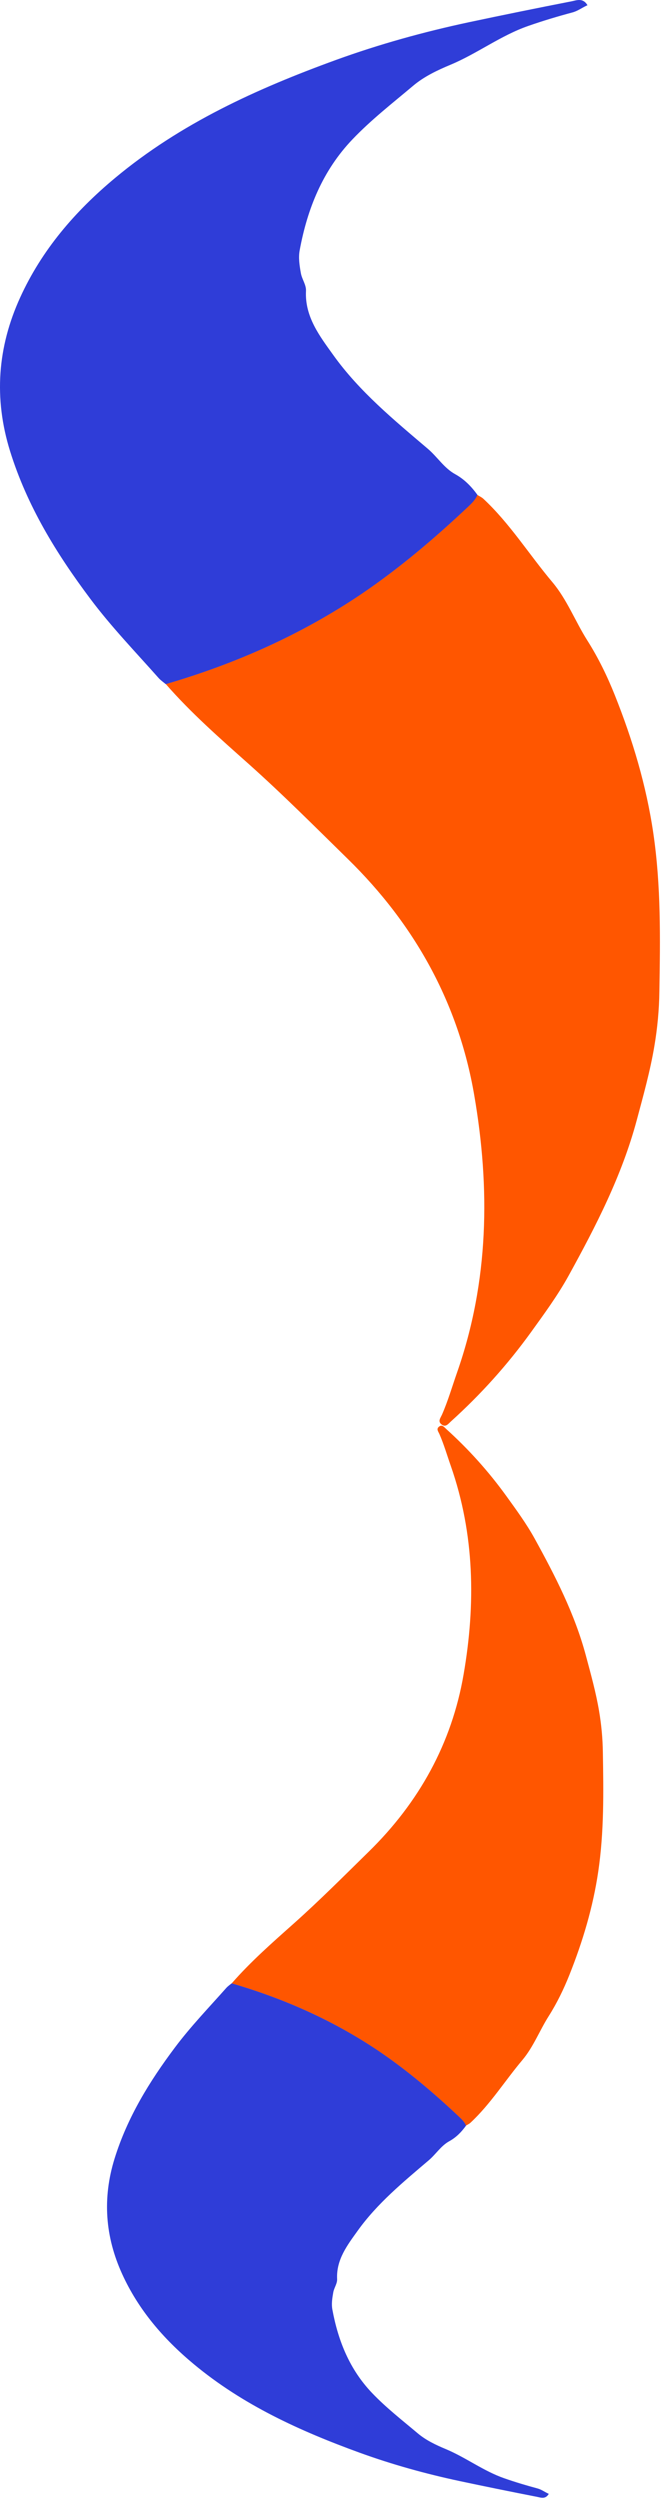
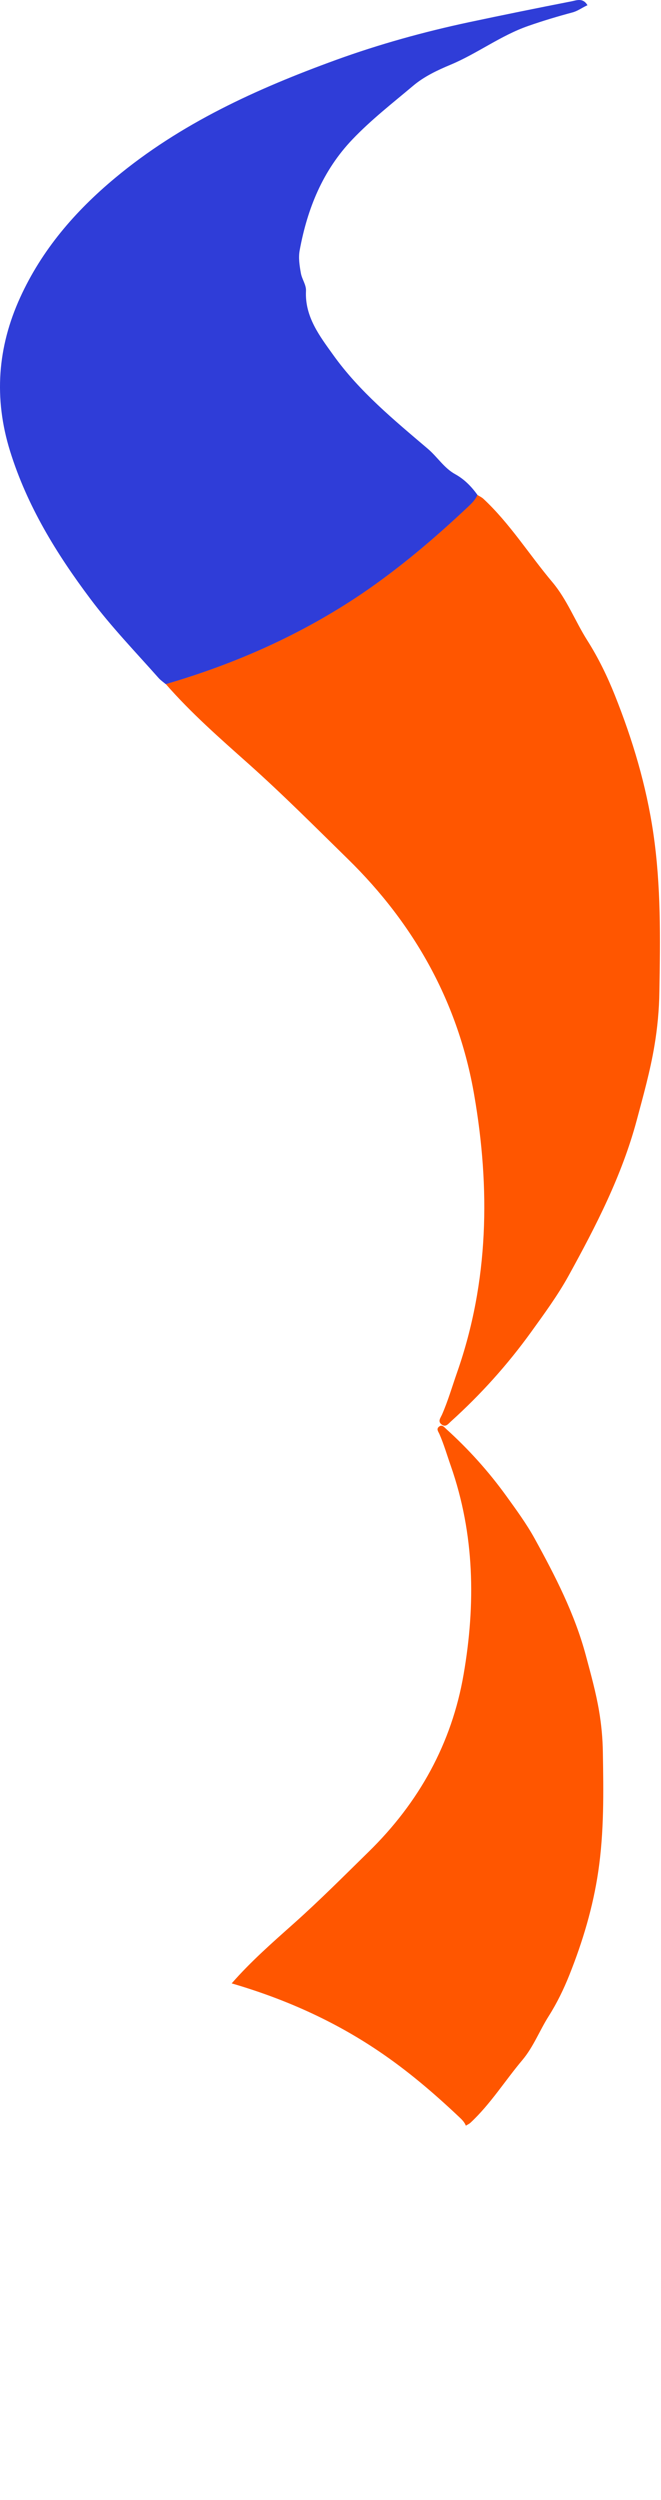
<svg xmlns="http://www.w3.org/2000/svg" width="105" height="397" viewBox="0 0 105 397" fill="none">
  <path d="M26.344 108.634C30.359 113.234 34.946 117.252 39.483 121.294C44.921 126.148 50.054 131.306 55.252 136.4C65.887 146.804 72.825 159.299 75.328 173.885C77.882 188.674 77.666 203.463 72.621 217.897C71.834 220.14 71.173 222.434 70.22 224.614C69.966 225.184 69.508 225.691 70.131 226.185C70.792 226.717 71.211 226.096 71.656 225.691C76.383 221.42 80.601 216.731 84.337 211.561C86.446 208.634 88.594 205.706 90.322 202.576C94.668 194.681 98.784 186.697 101.148 177.877C102.19 173.987 103.283 170.071 103.943 166.142C104.426 163.316 104.706 160.351 104.744 157.424C104.884 149.034 105.011 140.683 103.778 132.294C102.66 124.69 100.487 117.467 97.679 110.421C96.485 107.43 95.061 104.478 93.283 101.677C91.377 98.661 90.068 95.201 87.743 92.439C84.058 88.067 81.021 83.162 76.802 79.221C76.522 78.955 76.141 78.79 75.798 78.575C75.506 79.361 74.909 79.918 74.311 80.476C69 85.494 63.46 90.221 57.386 94.314C47.805 100.79 37.386 105.403 26.306 108.634H26.344Z" fill="#FF5600" />
  <path d="M26.344 108.634C37.424 105.403 47.843 100.777 57.424 94.314C63.485 90.208 69.038 85.481 74.35 80.476C74.934 79.918 75.531 79.361 75.836 78.575C74.883 77.257 73.765 76.104 72.317 75.305C70.538 74.329 69.483 72.555 67.958 71.263C62.596 66.701 57.094 62.177 52.964 56.41C50.804 53.395 48.403 50.315 48.606 46.196C48.657 45.221 47.971 44.372 47.793 43.37C47.577 42.154 47.386 40.937 47.602 39.759C48.822 33.144 51.249 27.099 55.989 22.131C58.962 19.014 62.355 16.378 65.633 13.615C67.374 12.145 69.47 11.157 71.592 10.27C75.824 8.496 79.521 5.657 83.867 4.136C86.18 3.325 88.543 2.615 90.906 1.982C91.783 1.754 92.418 1.234 93.321 0.829C92.609 -0.375 91.618 0.043 90.856 0.195C85.417 1.26 79.979 2.362 74.553 3.515C67.361 5.049 60.271 7.013 53.358 9.522C40.791 14.097 28.707 19.571 18.275 28.265C11.884 33.587 6.636 39.708 3.205 47.236C-0.391 55.118 -1.014 63.228 1.604 71.656C4.311 80.349 8.948 87.889 14.336 95.075C17.665 99.523 21.515 103.514 25.2 107.671C25.531 108.039 25.963 108.33 26.357 108.66L26.344 108.634Z" fill="#2F3DD8" />
  <path d="M36.81 314.942C39.83 311.482 43.279 308.462 46.69 305.422C50.78 301.772 54.64 297.893 58.548 294.062C66.546 286.239 71.763 276.843 73.645 265.874C75.566 254.753 75.403 243.632 71.61 232.778C71.017 231.091 70.521 229.367 69.804 227.727C69.613 227.299 69.269 226.917 69.737 226.546C70.234 226.146 70.549 226.613 70.884 226.917C74.438 230.129 77.611 233.655 80.42 237.543C82.006 239.744 83.621 241.946 84.92 244.299C88.188 250.236 91.284 256.24 93.061 262.872C93.845 265.798 94.666 268.743 95.163 271.697C95.526 273.822 95.737 276.052 95.765 278.253C95.871 284.562 95.966 290.841 95.039 297.15C94.198 302.868 92.564 308.3 90.453 313.598C89.555 315.847 88.484 318.067 87.147 320.173C85.713 322.441 84.729 325.043 82.981 327.12C80.21 330.408 77.926 334.096 74.754 337.06C74.543 337.26 74.257 337.384 73.999 337.546C73.779 336.955 73.33 336.536 72.881 336.116C68.887 332.343 64.721 328.788 60.153 325.71C52.949 320.84 45.114 317.372 36.781 314.942H36.81Z" fill="#FF5600" />
-   <path d="M36.81 314.942C45.142 317.372 52.977 320.85 60.182 325.71C64.74 328.798 68.915 332.352 72.909 336.116C73.349 336.535 73.798 336.955 74.027 337.546C73.311 338.537 72.47 339.404 71.381 340.004C70.043 340.738 69.25 342.072 68.103 343.044C64.071 346.475 59.934 349.877 56.828 354.213C55.204 356.481 53.398 358.796 53.551 361.894C53.589 362.627 53.073 363.266 52.939 364.019C52.777 364.933 52.633 365.848 52.796 366.735C53.713 371.709 55.538 376.255 59.102 379.99C61.338 382.334 63.889 384.316 66.355 386.394C67.664 387.499 69.24 388.243 70.836 388.91C74.018 390.244 76.798 392.378 80.066 393.522C81.805 394.132 83.583 394.666 85.36 395.142C86.019 395.314 86.497 395.704 87.175 396.009C86.64 396.915 85.895 396.6 85.322 396.486C81.232 395.685 77.142 394.856 73.062 393.989C67.654 392.836 62.322 391.359 57.124 389.472C47.674 386.032 38.587 381.915 30.742 375.378C25.936 371.375 21.99 366.773 19.41 361.112C16.706 355.185 16.238 349.086 18.206 342.749C20.241 336.211 23.729 330.541 27.78 325.138C30.284 321.793 33.179 318.792 35.95 315.666C36.199 315.389 36.523 315.17 36.82 314.923L36.81 314.942Z" fill="#2F3DD8" />
</svg>